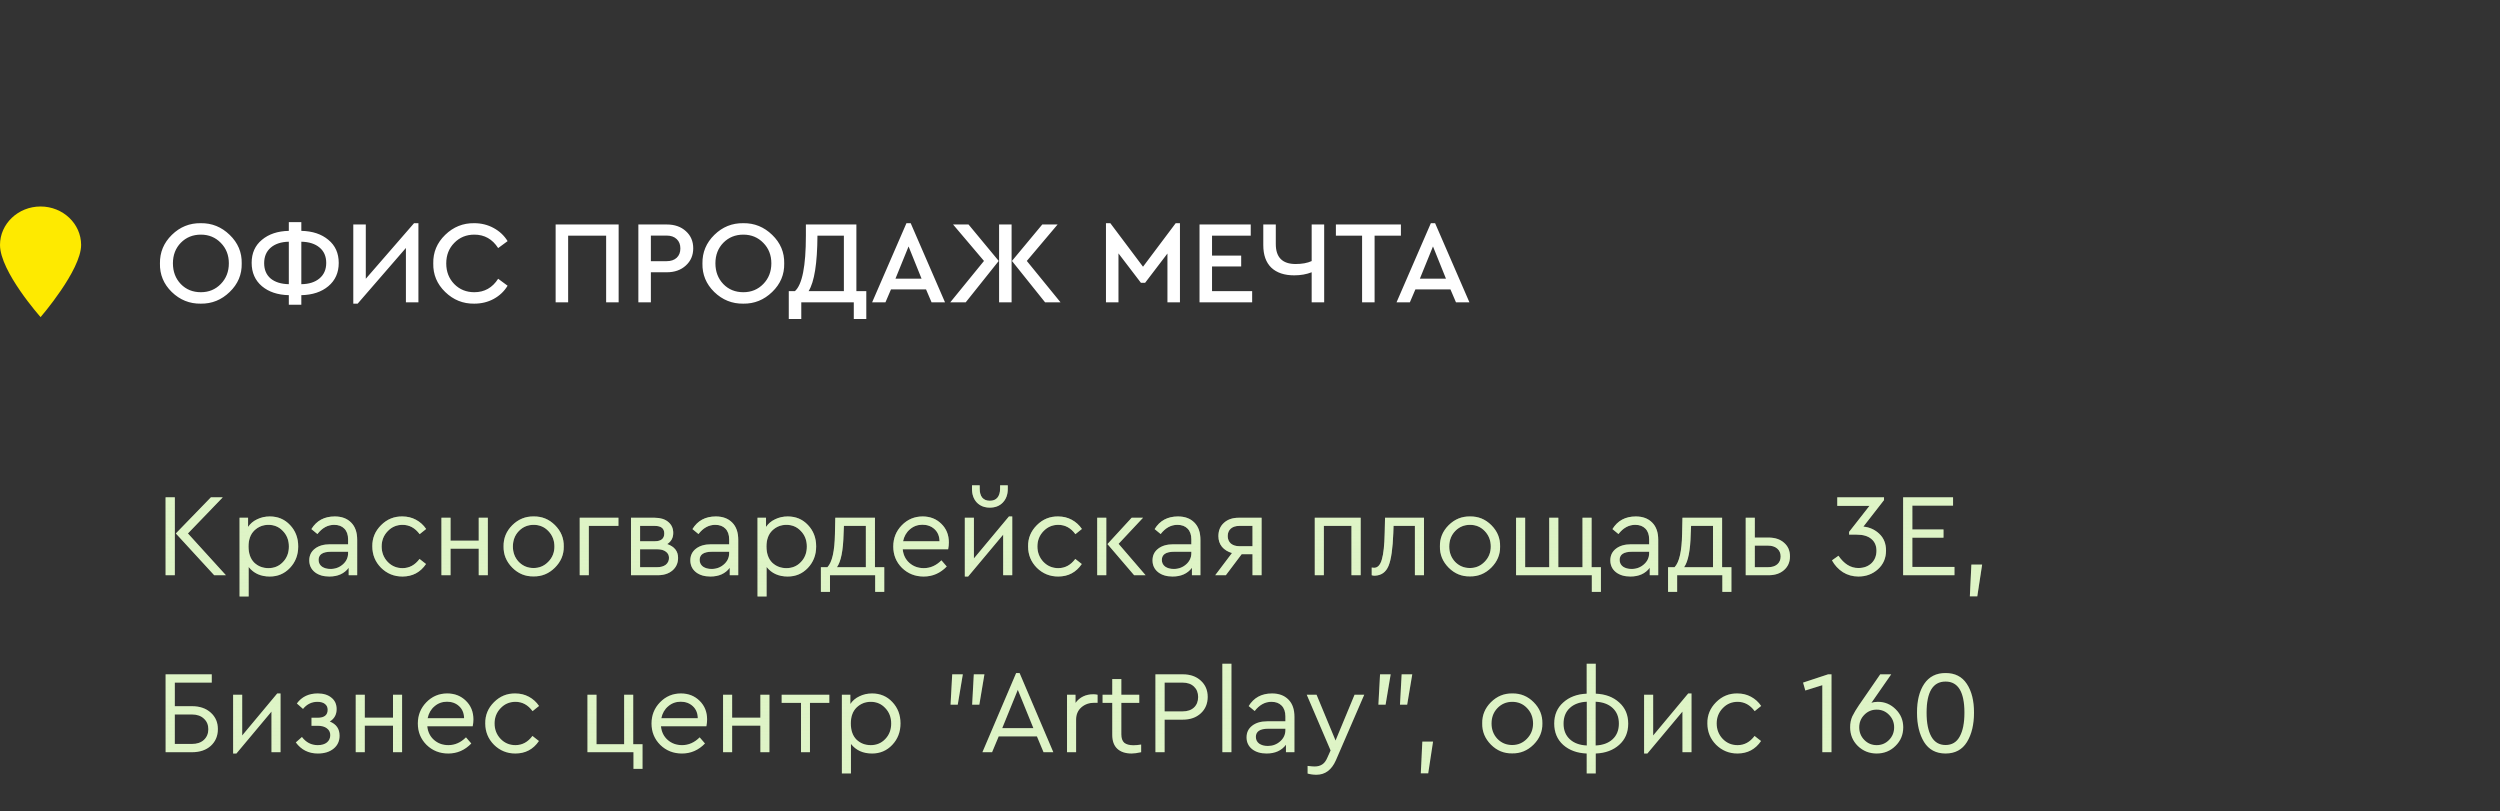
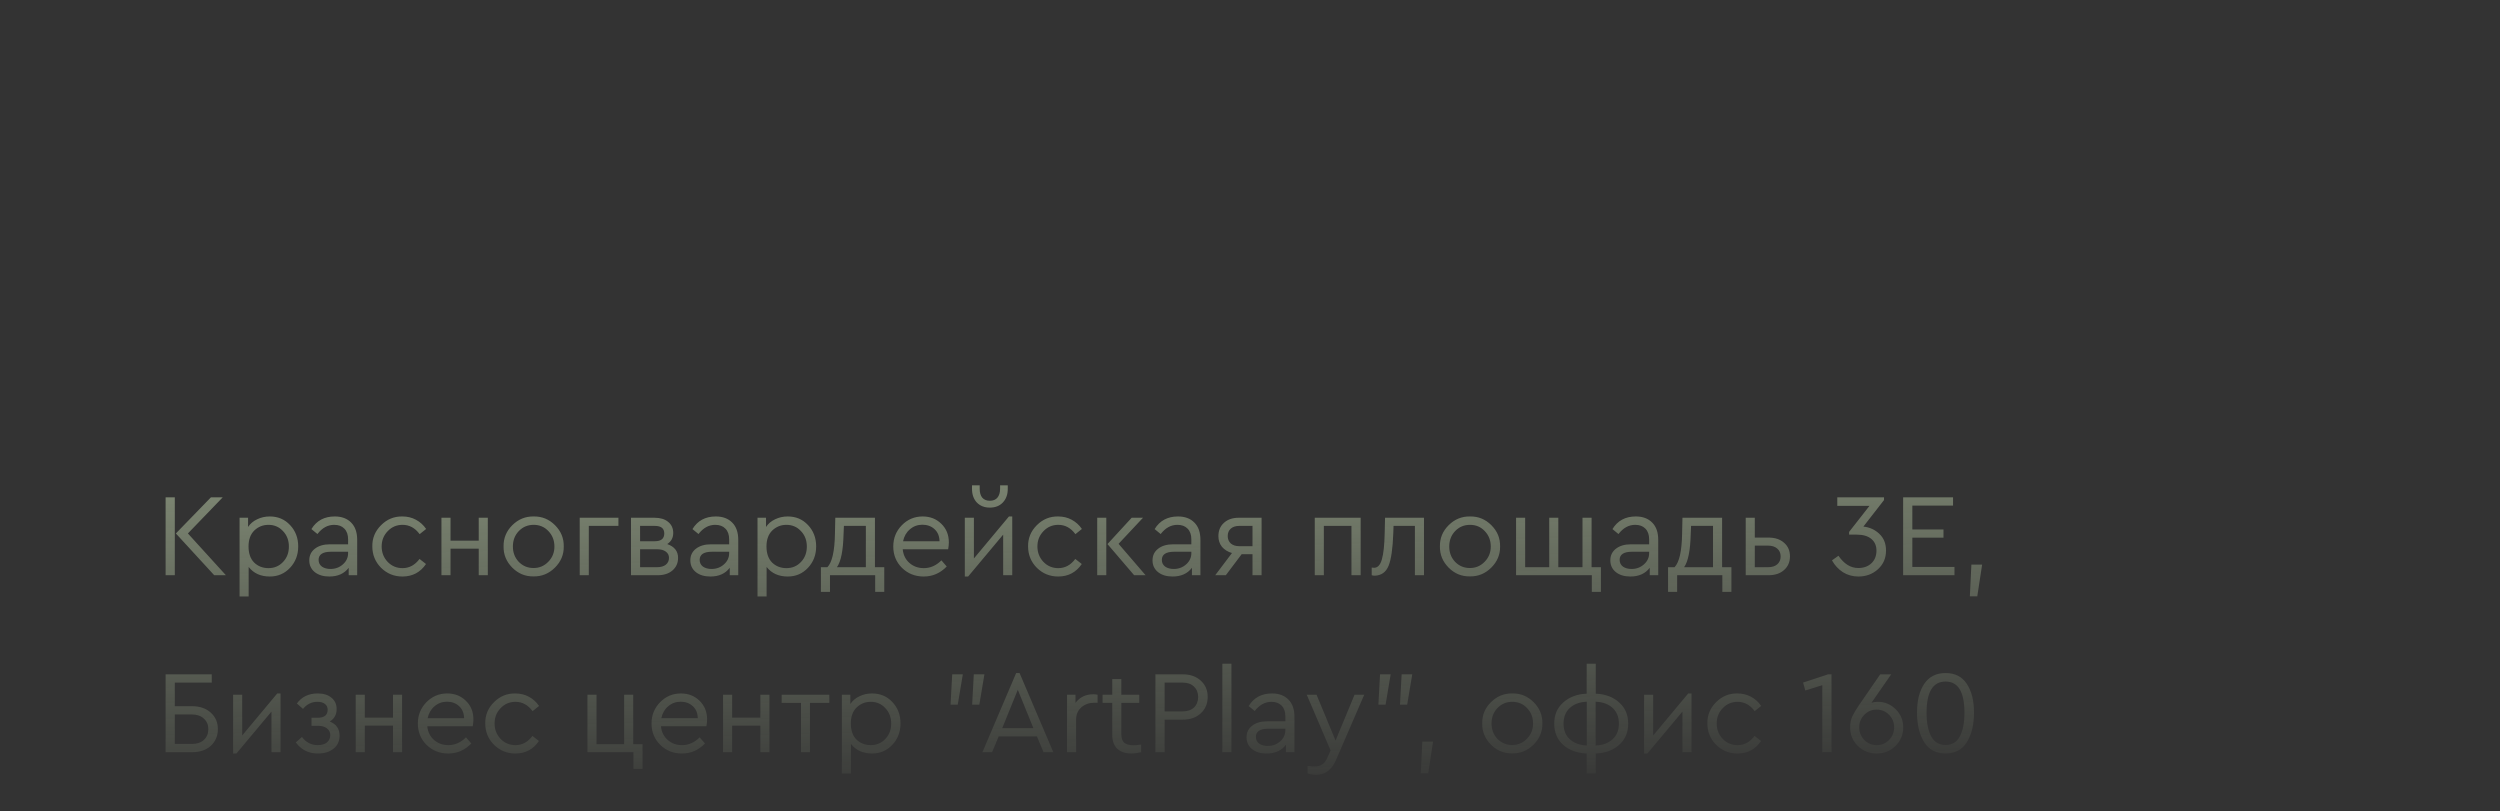
<svg xmlns="http://www.w3.org/2000/svg" width="339" height="110" viewBox="0 0 339 110" fill="none">
  <rect x="0" y="0" width="339" height="110" fill="#333333" stroke="none" />
-   <path d="M21.688 35.72C21.667 34.216 22.205 32.925 23.304 31.848C24.403 30.771 25.709 30.243 27.224 30.264C28.728 30.243 30.035 30.771 31.144 31.848C32.264 32.925 32.808 34.216 32.776 35.72C32.808 37.224 32.264 38.515 31.144 39.592C30.035 40.669 28.728 41.197 27.224 41.176C25.709 41.197 24.397 40.669 23.288 39.592C22.189 38.515 21.656 37.224 21.688 35.72ZM31.032 35.704C31.032 34.595 30.669 33.672 29.944 32.936C29.219 32.189 28.317 31.816 27.24 31.816C26.152 31.816 25.245 32.184 24.52 32.92C23.805 33.656 23.448 34.584 23.448 35.704C23.448 36.835 23.805 37.773 24.52 38.52C25.235 39.256 26.141 39.624 27.24 39.624C28.317 39.624 29.219 39.251 29.944 38.504C30.669 37.757 31.032 36.824 31.032 35.704ZM40.86 40.024V41.32H39.164V40.024C37.66 39.992 36.444 39.587 35.516 38.808C34.588 38.019 34.124 36.963 34.124 35.64C34.124 34.328 34.588 33.288 35.516 32.52C36.444 31.741 37.66 31.336 39.164 31.304V30.12H40.86V31.304C42.375 31.336 43.596 31.741 44.524 32.52C45.463 33.288 45.932 34.333 45.932 35.656C45.932 36.968 45.463 38.019 44.524 38.808C43.596 39.587 42.375 39.992 40.86 40.024ZM44.236 35.656C44.236 34.76 43.932 34.061 43.324 33.56C42.727 33.059 41.906 32.797 40.86 32.776V38.536C41.895 38.525 42.716 38.264 43.324 37.752C43.932 37.24 44.236 36.541 44.236 35.656ZM39.164 38.536V32.776C38.13 32.797 37.314 33.064 36.716 33.576C36.119 34.088 35.82 34.792 35.82 35.688C35.82 36.573 36.114 37.267 36.7 37.768C37.298 38.259 38.119 38.515 39.164 38.536ZM56.146 30.264H56.738V41H55.042V33.624L48.498 41.176H47.906V30.44H49.602V37.8L56.146 30.264ZM58.751 35.72C58.718 34.216 59.257 32.925 60.367 31.848C61.476 30.771 62.788 30.243 64.302 30.264C65.263 30.264 66.142 30.483 66.942 30.92C67.743 31.357 68.372 31.949 68.831 32.696L67.55 33.64C66.772 32.424 65.695 31.816 64.319 31.816C63.23 31.816 62.324 32.189 61.599 32.936C60.873 33.672 60.511 34.6 60.511 35.72C60.511 36.84 60.873 37.773 61.599 38.52C62.324 39.256 63.23 39.624 64.319 39.624C65.695 39.624 66.772 39.016 67.55 37.8L68.831 38.744C68.372 39.501 67.743 40.099 66.942 40.536C66.153 40.963 65.273 41.176 64.302 41.176C62.788 41.197 61.476 40.669 60.367 39.592C59.257 38.515 58.718 37.224 58.751 35.72ZM75.344 41V30.44H83.888V41H82.192V31.96H77.04V41H75.344ZM86.562 41V30.44H90.418C91.485 30.44 92.349 30.744 93.01 31.352C93.672 31.949 94.002 32.723 94.002 33.672C94.002 34.621 93.666 35.4 92.994 36.008C92.333 36.616 91.474 36.92 90.418 36.92H88.258V41H86.562ZM88.258 35.416H90.386C90.973 35.416 91.432 35.261 91.762 34.952C92.093 34.643 92.258 34.221 92.258 33.688C92.258 33.155 92.093 32.733 91.762 32.424C91.432 32.104 90.973 31.944 90.386 31.944H88.258V35.416ZM95.251 35.72C95.229 34.216 95.768 32.925 96.867 31.848C97.965 30.771 99.272 30.243 100.787 30.264C102.291 30.243 103.597 30.771 104.707 31.848C105.827 32.925 106.371 34.216 106.339 35.72C106.371 37.224 105.827 38.515 104.707 39.592C103.597 40.669 102.291 41.197 100.787 41.176C99.272 41.197 97.96 40.669 96.85 39.592C95.752 38.515 95.219 37.224 95.251 35.72ZM104.595 35.704C104.595 34.595 104.232 33.672 103.507 32.936C102.781 32.189 101.88 31.816 100.803 31.816C99.715 31.816 98.808 32.184 98.082 32.92C97.368 33.656 97.01 34.584 97.01 35.704C97.01 36.835 97.368 37.773 98.082 38.52C98.797 39.256 99.704 39.624 100.803 39.624C101.88 39.624 102.781 39.251 103.507 38.504C104.232 37.757 104.595 36.824 104.595 35.704ZM116.126 39.48H117.47V43.256H115.774V41H108.654V43.256H106.958V39.48H107.79C108.782 38.595 109.278 36.083 109.278 31.944V30.44H116.126V39.48ZM109.646 39.48H114.43V31.96H110.846C110.825 35.725 110.425 38.232 109.646 39.48ZM126.322 41L125.57 39.24H120.818L120.066 41H118.258L122.914 30.264H123.49L128.146 41H126.322ZM124.962 37.784L123.202 33.416L121.426 37.784H124.962ZM129.236 30.44H131.332L135.428 35.384L130.948 41H128.852L133.428 35.384L129.236 30.44ZM135.476 41V30.44H137.172V41H135.476ZM139.236 35.384L143.812 41H141.716L137.22 35.384L141.332 30.44H143.412L139.236 35.384ZM159.425 30.264H160.001V41H158.305V34.376L155.281 38.344H154.705L151.665 34.36V41H149.969V30.264H150.561L154.993 36.168L159.425 30.264ZM162.656 41V30.44H169.6V31.96H164.352V34.664H168.304V36.136H164.352V39.48H169.792V41H162.656ZM177.862 30.44H179.558V41H177.862V36.92C177.158 37.197 176.368 37.336 175.494 37.336C174.16 37.336 173.126 36.989 172.39 36.296C171.664 35.592 171.302 34.573 171.302 33.24V30.44H172.998V33.096C172.998 34.899 173.894 35.8 175.686 35.8C176.56 35.8 177.286 35.667 177.862 35.4V30.44ZM184.699 41V31.96H181.147V30.44H189.963V31.96H186.395V41H184.699ZM197.432 41L196.68 39.24H191.928L191.176 41H189.368L194.024 30.264H194.6L199.256 41H197.432ZM196.072 37.784L194.312 33.416L192.536 37.784H196.072Z" fill="white" />
-   <path d="M5.5 28C2.467 28 0 30.339 0 33.214C0 36.827 5.505 43 5.505 43C5.505 43 11 36.65 11 33.214C11 30.339 8.533 28 5.5 28Z" fill="#FEEA00" />
-   <path d="M22.456 78V67.44H23.704V78H22.456ZM25.48 72.336L30.632 78H29.048L23.848 72.336L28.6 67.44H30.2L25.48 72.336ZM39.333 71.2C40.069 71.979 40.437 72.944 40.437 74.096C40.437 75.248 40.064 76.219 39.317 77.008C38.581 77.787 37.669 78.176 36.581 78.176C35.354 78.176 34.4 77.744 33.717 76.88V80.88H32.485V70.208H33.637V71.456C33.936 71.008 34.346 70.661 34.869 70.416C35.392 70.16 35.962 70.032 36.581 70.032C37.69 70.032 38.608 70.421 39.333 71.2ZM38.373 76.208C38.906 75.653 39.173 74.955 39.173 74.112C39.173 73.269 38.906 72.571 38.373 72.016C37.85 71.451 37.194 71.168 36.405 71.168C35.658 71.168 35.018 71.424 34.485 71.936C33.962 72.448 33.701 73.168 33.701 74.096C33.701 75.045 33.957 75.776 34.469 76.288C34.992 76.789 35.637 77.04 36.405 77.04C37.194 77.04 37.85 76.763 38.373 76.208ZM48.434 73.2V78H47.282V76.992C46.685 77.781 45.81 78.176 44.658 78.176C43.848 78.176 43.192 77.979 42.69 77.584C42.189 77.179 41.938 76.645 41.938 75.984C41.938 75.323 42.194 74.795 42.706 74.4C43.218 74.005 43.896 73.808 44.738 73.808H47.202V73.136C47.202 72.507 47.032 72.021 46.69 71.68C46.36 71.339 45.901 71.168 45.314 71.168C44.44 71.168 43.682 71.584 43.042 72.416L42.226 71.744C42.92 70.603 43.976 70.032 45.394 70.032C46.333 70.032 47.074 70.309 47.618 70.864C48.162 71.408 48.434 72.187 48.434 73.2ZM47.202 75.008V74.816H44.882C43.762 74.816 43.202 75.184 43.202 75.92C43.202 76.304 43.352 76.608 43.65 76.832C43.96 77.045 44.349 77.152 44.818 77.152C45.469 77.152 46.029 76.944 46.498 76.528C46.968 76.112 47.202 75.605 47.202 75.008ZM50.487 74.096C50.466 72.987 50.861 72.027 51.672 71.216C52.482 70.405 53.447 70.011 54.568 70.032C55.239 70.032 55.853 70.181 56.407 70.48C56.962 70.779 57.421 71.195 57.783 71.728L56.904 72.432C56.285 71.589 55.511 71.168 54.584 71.168C53.783 71.168 53.111 71.456 52.568 72.032C52.023 72.597 51.752 73.285 51.752 74.096C51.752 74.917 52.023 75.616 52.568 76.192C53.111 76.757 53.783 77.04 54.584 77.04C55.501 77.04 56.269 76.624 56.888 75.792L57.767 76.48C56.999 77.611 55.933 78.176 54.568 78.176C53.437 78.176 52.471 77.781 51.672 76.992C50.882 76.192 50.487 75.227 50.487 74.096ZM59.86 78V70.208H61.092V73.312H64.916V70.208H66.148V78H64.916V74.4H61.092V78H59.86ZM68.284 74.096C68.263 72.987 68.658 72.027 69.468 71.216C70.29 70.405 71.255 70.011 72.364 70.032C73.484 70.011 74.45 70.405 75.26 71.216C76.071 72.027 76.466 72.987 76.444 74.096C76.466 75.195 76.066 76.155 75.244 76.976C74.423 77.787 73.458 78.181 72.348 78.16C71.239 78.181 70.279 77.787 69.468 76.976C68.658 76.155 68.263 75.195 68.284 74.096ZM75.18 74.112C75.18 73.28 74.908 72.581 74.364 72.016C73.831 71.451 73.164 71.168 72.364 71.168C71.564 71.168 70.892 71.451 70.348 72.016C69.815 72.571 69.548 73.269 69.548 74.112C69.548 74.933 69.815 75.627 70.348 76.192C70.892 76.747 71.559 77.024 72.348 77.024C73.138 77.024 73.804 76.741 74.348 76.176C74.903 75.611 75.18 74.923 75.18 74.112ZM78.61 78V70.208H83.858V71.312H79.842V78H78.61ZM91.947 75.648C91.947 76.352 91.691 76.923 91.179 77.36C90.678 77.787 90.011 78 89.179 78H85.563V70.208H88.779C89.547 70.208 90.155 70.395 90.603 70.768C91.062 71.141 91.291 71.643 91.291 72.272C91.291 72.923 91.019 73.424 90.475 73.776C91.457 74.117 91.947 74.741 91.947 75.648ZM86.795 71.312V73.392H88.795C89.648 73.392 90.075 73.04 90.075 72.336C90.075 71.653 89.648 71.312 88.795 71.312H86.795ZM90.715 75.648C90.715 75.285 90.571 75.003 90.283 74.8C90.006 74.587 89.611 74.48 89.099 74.48H86.795V76.912H89.099C89.6 76.912 89.995 76.8 90.283 76.576C90.571 76.341 90.715 76.032 90.715 75.648ZM100.106 73.2V78H98.954V76.992C98.357 77.781 97.482 78.176 96.33 78.176C95.52 78.176 94.864 77.979 94.362 77.584C93.861 77.179 93.61 76.645 93.61 75.984C93.61 75.323 93.866 74.795 94.378 74.4C94.89 74.005 95.568 73.808 96.41 73.808H98.874V73.136C98.874 72.507 98.704 72.021 98.362 71.68C98.032 71.339 97.573 71.168 96.986 71.168C96.112 71.168 95.354 71.584 94.714 72.416L93.898 71.744C94.592 70.603 95.648 70.032 97.066 70.032C98.005 70.032 98.746 70.309 99.29 70.864C99.834 71.408 100.106 72.187 100.106 73.2ZM98.874 75.008V74.816H96.554C95.434 74.816 94.874 75.184 94.874 75.92C94.874 76.304 95.024 76.608 95.322 76.832C95.632 77.045 96.021 77.152 96.49 77.152C97.141 77.152 97.701 76.944 98.17 76.528C98.64 76.112 98.874 75.605 98.874 75.008ZM109.567 71.2C110.303 71.979 110.671 72.944 110.671 74.096C110.671 75.248 110.298 76.219 109.551 77.008C108.815 77.787 107.903 78.176 106.815 78.176C105.589 78.176 104.634 77.744 103.951 76.88V80.88H102.719V70.208H103.871V71.456C104.17 71.008 104.581 70.661 105.103 70.416C105.626 70.16 106.197 70.032 106.815 70.032C107.925 70.032 108.842 70.421 109.567 71.2ZM108.607 76.208C109.141 75.653 109.407 74.955 109.407 74.112C109.407 73.269 109.141 72.571 108.607 72.016C108.085 71.451 107.429 71.168 106.639 71.168C105.893 71.168 105.253 71.424 104.719 71.936C104.197 72.448 103.935 73.168 103.935 74.096C103.935 75.045 104.191 75.776 104.703 76.288C105.226 76.789 105.871 77.04 106.639 77.04C107.429 77.04 108.085 76.763 108.607 76.208ZM118.642 76.912H119.906V80.256H118.674V78H112.546V80.256H111.314V76.912H112.194C112.834 76.251 113.176 74.747 113.218 72.4L113.266 70.208H118.642V76.912ZM113.49 76.912H117.41V71.312H114.434L114.386 72.416C114.333 74.645 114.034 76.144 113.49 76.912ZM128.568 74.48H122.408C122.483 75.248 122.787 75.867 123.32 76.336C123.853 76.805 124.504 77.04 125.272 77.04C126.157 77.04 126.952 76.688 127.656 75.984L128.376 76.816C127.501 77.723 126.461 78.176 125.256 78.176C124.093 78.176 123.112 77.787 122.312 77.008C121.523 76.219 121.128 75.253 121.128 74.112C121.128 72.981 121.512 72.021 122.28 71.232C123.059 70.432 124.003 70.032 125.112 70.032C126.125 70.032 126.968 70.363 127.64 71.024C128.323 71.685 128.664 72.528 128.664 73.552C128.664 73.851 128.632 74.16 128.568 74.48ZM122.456 73.392H127.4C127.389 72.709 127.165 72.165 126.728 71.76C126.291 71.355 125.741 71.152 125.08 71.152C124.429 71.152 123.864 71.36 123.384 71.776C122.904 72.181 122.595 72.72 122.456 73.392ZM136.813 70.032H137.261V78H136.029V72.496L131.277 78.176H130.829V70.208H132.061V75.728L136.813 70.032ZM131.805 66.304V65.808H132.845V66.272C132.845 66.795 132.962 67.2 133.197 67.488C133.442 67.765 133.783 67.904 134.221 67.904C134.669 67.904 135.01 67.765 135.245 67.488C135.49 67.2 135.613 66.795 135.613 66.272V65.808H136.653V66.304C136.653 67.061 136.429 67.675 135.981 68.144C135.543 68.603 134.957 68.832 134.221 68.832C133.495 68.832 132.909 68.603 132.461 68.144C132.023 67.675 131.805 67.061 131.805 66.304ZM139.409 74.096C139.388 72.987 139.783 72.027 140.593 71.216C141.404 70.405 142.369 70.011 143.489 70.032C144.161 70.032 144.775 70.181 145.329 70.48C145.884 70.779 146.343 71.195 146.705 71.728L145.825 72.432C145.207 71.589 144.433 71.168 143.505 71.168C142.705 71.168 142.033 71.456 141.489 72.032C140.945 72.597 140.673 73.285 140.673 74.096C140.673 74.917 140.945 75.616 141.489 76.192C142.033 76.757 142.705 77.04 143.505 77.04C144.423 77.04 145.191 76.624 145.809 75.792L146.689 76.48C145.921 77.611 144.855 78.176 143.489 78.176C142.359 78.176 141.393 77.781 140.593 76.992C139.804 76.192 139.409 75.227 139.409 74.096ZM148.782 78V70.208H150.014V78H148.782ZM151.678 73.744L155.342 78H153.79L150.174 73.776L153.454 70.208H154.99L151.678 73.744ZM162.778 73.2V78H161.626V76.992C161.029 77.781 160.154 78.176 159.002 78.176C158.191 78.176 157.535 77.979 157.034 77.584C156.533 77.179 156.282 76.645 156.282 75.984C156.282 75.323 156.538 74.795 157.05 74.4C157.562 74.005 158.239 73.808 159.082 73.808H161.546V73.136C161.546 72.507 161.375 72.021 161.034 71.68C160.703 71.339 160.245 71.168 159.658 71.168C158.783 71.168 158.026 71.584 157.386 72.416L156.57 71.744C157.263 70.603 158.319 70.032 159.738 70.032C160.677 70.032 161.418 70.309 161.962 70.864C162.506 71.408 162.778 72.187 162.778 73.2ZM161.546 75.008V74.816H159.226C158.106 74.816 157.546 75.184 157.546 75.92C157.546 76.304 157.695 76.608 157.994 76.832C158.303 77.045 158.693 77.152 159.162 77.152C159.813 77.152 160.373 76.944 160.842 76.528C161.311 76.112 161.546 75.605 161.546 75.008ZM167.967 70.208H171.071V78H169.839V75.152H168.367L166.223 78H164.783L167.055 74.992C166.479 74.821 166.026 74.539 165.695 74.144C165.375 73.739 165.215 73.259 165.215 72.704C165.215 71.947 165.466 71.344 165.967 70.896C166.469 70.437 167.135 70.208 167.967 70.208ZM169.839 74.064V71.312H168.047C167.557 71.312 167.173 71.435 166.895 71.68C166.618 71.925 166.479 72.261 166.479 72.688C166.479 73.104 166.618 73.44 166.895 73.696C167.183 73.941 167.573 74.064 168.063 74.064H169.839ZM178.282 78V70.208H184.506V78H183.258V71.312H179.514V78H178.282ZM187.812 70.208H193.092V78H191.86V71.312H188.964L188.932 72.272C188.857 74.373 188.644 75.856 188.292 76.72C187.94 77.584 187.316 78.032 186.42 78.064C186.26 78.064 186.121 78.043 186.004 78V76.96C186.174 76.981 186.281 76.992 186.324 76.992C186.814 76.992 187.166 76.613 187.38 75.856C187.604 75.099 187.732 73.893 187.764 72.24L187.812 70.208ZM195.253 74.096C195.232 72.987 195.626 72.027 196.437 71.216C197.258 70.405 198.224 70.011 199.333 70.032C200.453 70.011 201.418 70.405 202.229 71.216C203.04 72.027 203.434 72.987 203.413 74.096C203.434 75.195 203.034 76.155 202.213 76.976C201.392 77.787 200.426 78.181 199.317 78.16C198.208 78.181 197.248 77.787 196.437 76.976C195.626 76.155 195.232 75.195 195.253 74.096ZM202.149 74.112C202.149 73.28 201.877 72.581 201.333 72.016C200.8 71.451 200.133 71.168 199.333 71.168C198.533 71.168 197.861 71.451 197.317 72.016C196.784 72.571 196.517 73.269 196.517 74.112C196.517 74.933 196.784 75.627 197.317 76.192C197.861 76.747 198.528 77.024 199.317 77.024C200.106 77.024 200.773 76.741 201.317 76.176C201.872 75.611 202.149 74.923 202.149 74.112ZM215.851 80.256V78H205.579V70.208H206.811V76.912H210.075V70.208H211.307V76.912H214.587V70.208H215.819V76.912H217.083V80.256H215.851ZM224.856 73.2V78H223.704V76.992C223.107 77.781 222.232 78.176 221.08 78.176C220.27 78.176 219.614 77.979 219.112 77.584C218.611 77.179 218.36 76.645 218.36 75.984C218.36 75.323 218.616 74.795 219.128 74.4C219.64 74.005 220.318 73.808 221.16 73.808H223.624V73.136C223.624 72.507 223.454 72.021 223.112 71.68C222.782 71.339 222.323 71.168 221.736 71.168C220.862 71.168 220.104 71.584 219.464 72.416L218.648 71.744C219.342 70.603 220.398 70.032 221.816 70.032C222.755 70.032 223.496 70.309 224.04 70.864C224.584 71.408 224.856 72.187 224.856 73.2ZM223.624 75.008V74.816H221.304C220.184 74.816 219.624 75.184 219.624 75.92C219.624 76.304 219.774 76.608 220.072 76.832C220.382 77.045 220.771 77.152 221.24 77.152C221.891 77.152 222.451 76.944 222.92 76.528C223.39 76.112 223.624 75.605 223.624 75.008ZM233.517 76.912H234.781V80.256H233.549V78H227.421V80.256H226.189V76.912H227.069C227.709 76.251 228.051 74.747 228.093 72.4L228.141 70.208H233.517V76.912ZM228.365 76.912H232.285V71.312H229.309L229.261 72.416C229.208 74.645 228.909 76.144 228.365 76.912ZM236.719 78V70.208H237.951V72.896H239.807C240.693 72.896 241.397 73.131 241.919 73.6C242.453 74.059 242.719 74.672 242.719 75.44C242.719 76.208 242.453 76.827 241.919 77.296C241.397 77.765 240.693 78 239.807 78H236.719ZM237.951 76.912H239.743C240.277 76.912 240.693 76.784 240.991 76.528C241.301 76.261 241.455 75.904 241.455 75.456C241.455 75.008 241.301 74.651 240.991 74.384C240.682 74.117 240.261 73.984 239.727 73.984H237.951V76.912ZM255.744 74.656C255.744 75.691 255.376 76.539 254.64 77.2C253.915 77.851 253.035 78.176 252 78.176C251.221 78.176 250.517 77.979 249.888 77.584C249.269 77.179 248.779 76.645 248.416 75.984L249.296 75.36C250.053 76.469 250.949 77.024 251.984 77.024C252.709 77.024 253.301 76.811 253.76 76.384C254.219 75.947 254.448 75.376 254.448 74.672C254.448 73.989 254.213 73.456 253.744 73.072C253.285 72.688 252.629 72.496 251.776 72.496H250.736V72.128L253.504 68.592H249.136V67.44H255.472V67.808L252.672 71.408C253.525 71.493 254.251 71.824 254.848 72.4C255.445 72.965 255.744 73.717 255.744 74.656ZM258.065 78V67.44H264.833V68.56H259.313V71.792H263.537V72.912H259.313V76.88H265.025V78H258.065ZM267.112 80.864L267.32 76.56H268.776L268.12 80.864H267.112ZM22.456 102V91.44H28.712V92.56H23.704V95.76H26.024C27.091 95.76 27.944 96.053 28.584 96.64C29.224 97.216 29.544 97.957 29.544 98.864C29.544 99.792 29.224 100.549 28.584 101.136C27.944 101.712 27.091 102 26.024 102H22.456ZM23.704 100.88H26.008C26.701 100.88 27.245 100.699 27.64 100.336C28.045 99.963 28.248 99.477 28.248 98.88C28.248 98.283 28.045 97.803 27.64 97.44C27.245 97.067 26.701 96.88 26.008 96.88H23.704V100.88ZM37.594 94.032H38.042V102H36.81V96.496L32.058 102.176H31.61V94.208H32.842V99.728L37.594 94.032ZM46.047 99.76C46.047 100.496 45.775 101.083 45.231 101.52C44.697 101.957 43.988 102.176 43.103 102.176C41.844 102.176 40.847 101.675 40.111 100.672L40.943 99.936C41.497 100.672 42.212 101.04 43.087 101.04C43.62 101.04 44.036 100.917 44.335 100.672C44.633 100.427 44.783 100.096 44.783 99.68C44.783 99.296 44.633 98.992 44.335 98.768C44.036 98.533 43.62 98.416 43.087 98.416H42.239V97.328H43.071C43.977 97.328 44.431 96.965 44.431 96.24C44.431 95.909 44.308 95.648 44.063 95.456C43.828 95.264 43.487 95.168 43.039 95.168C42.26 95.168 41.609 95.488 41.087 96.128L40.255 95.392C40.916 94.485 41.86 94.032 43.087 94.032C43.865 94.032 44.484 94.224 44.943 94.608C45.412 94.981 45.647 95.499 45.647 96.16C45.647 96.896 45.337 97.456 44.719 97.84C45.604 98.192 46.047 98.832 46.047 99.76ZM48.235 102V94.208H49.467V97.312H53.291V94.208H54.523V102H53.291V98.4H49.467V102H48.235ZM64.099 98.48H57.939C58.014 99.248 58.318 99.867 58.851 100.336C59.385 100.805 60.035 101.04 60.803 101.04C61.689 101.04 62.483 100.688 63.187 99.984L63.907 100.816C63.033 101.723 61.993 102.176 60.787 102.176C59.625 102.176 58.643 101.787 57.843 101.008C57.054 100.219 56.659 99.253 56.659 98.112C56.659 96.981 57.043 96.021 57.811 95.232C58.59 94.432 59.534 94.032 60.643 94.032C61.657 94.032 62.499 94.363 63.171 95.024C63.854 95.685 64.195 96.528 64.195 97.552C64.195 97.851 64.163 98.16 64.099 98.48ZM57.987 97.392H62.931C62.921 96.709 62.697 96.165 62.259 95.76C61.822 95.355 61.273 95.152 60.611 95.152C59.961 95.152 59.395 95.36 58.915 95.776C58.435 96.181 58.126 96.72 57.987 97.392ZM65.8 98.096C65.779 96.987 66.173 96.027 66.984 95.216C67.795 94.405 68.76 94.011 69.88 94.032C70.552 94.032 71.165 94.181 71.72 94.48C72.275 94.779 72.733 95.195 73.096 95.728L72.216 96.432C71.597 95.589 70.824 95.168 69.896 95.168C69.096 95.168 68.424 95.456 67.88 96.032C67.336 96.597 67.064 97.285 67.064 98.096C67.064 98.917 67.336 99.616 67.88 100.192C68.424 100.757 69.096 101.04 69.896 101.04C70.813 101.04 71.581 100.624 72.2 99.792L73.08 100.48C72.312 101.611 71.245 102.176 69.88 102.176C68.749 102.176 67.784 101.781 66.984 100.992C66.195 100.192 65.8 99.227 65.8 98.096ZM85.897 104.256V102H79.657V94.208H80.889V100.912H84.633V94.208H85.865V100.912H87.129V104.256H85.897ZM95.787 98.48H89.627C89.701 99.248 90.005 99.867 90.539 100.336C91.072 100.805 91.723 101.04 92.491 101.04C93.376 101.04 94.171 100.688 94.875 99.984L95.595 100.816C94.72 101.723 93.68 102.176 92.475 102.176C91.312 102.176 90.331 101.787 89.531 101.008C88.742 100.219 88.347 99.253 88.347 98.112C88.347 96.981 88.731 96.021 89.499 95.232C90.278 94.432 91.222 94.032 92.331 94.032C93.344 94.032 94.187 94.363 94.859 95.024C95.541 95.685 95.883 96.528 95.883 97.552C95.883 97.851 95.851 98.16 95.787 98.48ZM89.675 97.392H94.619C94.608 96.709 94.384 96.165 93.947 95.76C93.51 95.355 92.96 95.152 92.299 95.152C91.648 95.152 91.083 95.36 90.603 95.776C90.123 96.181 89.814 96.72 89.675 97.392ZM98.047 102V94.208H99.279V97.312H103.104V94.208H104.336V102H103.104V98.4H99.279V102H98.047ZM108.616 102V95.312H105.992V94.208H112.456V95.312H109.832V102H108.616ZM121.005 95.2C121.741 95.979 122.109 96.944 122.109 98.096C122.109 99.248 121.736 100.219 120.989 101.008C120.253 101.787 119.341 102.176 118.253 102.176C117.026 102.176 116.072 101.744 115.389 100.88V104.88H114.157V94.208H115.309V95.456C115.608 95.008 116.018 94.661 116.541 94.416C117.064 94.16 117.634 94.032 118.253 94.032C119.362 94.032 120.28 94.421 121.005 95.2ZM120.045 100.208C120.578 99.653 120.845 98.955 120.845 98.112C120.845 97.269 120.578 96.571 120.045 96.016C119.522 95.451 118.866 95.168 118.077 95.168C117.33 95.168 116.69 95.424 116.157 95.936C115.634 96.448 115.373 97.168 115.373 98.096C115.373 99.045 115.629 99.776 116.141 100.288C116.664 100.789 117.309 101.04 118.077 101.04C118.866 101.04 119.522 100.763 120.045 100.208ZM128.895 95.552L129.119 91.44H130.559L129.871 95.552H128.895ZM131.823 95.552L132.047 91.44H133.487L132.799 95.552H131.823ZM141.503 102L140.607 99.856H135.423L134.527 102H133.215L137.791 91.264H138.255L142.831 102H141.503ZM140.127 98.736L138.015 93.536L135.903 98.736H140.127ZM148.832 94.208V95.296H148.368C147.685 95.296 147.104 95.504 146.624 95.92C146.155 96.336 145.92 96.891 145.92 97.584V102H144.688V94.208H145.84V95.312C146.416 94.533 147.221 94.144 148.256 94.144C148.459 94.144 148.651 94.165 148.832 94.208ZM154.741 100.96V102C154.218 102.117 153.786 102.176 153.445 102.176C152.613 102.176 151.968 101.963 151.509 101.536C151.05 101.109 150.821 100.48 150.821 99.648V95.312H149.509V94.208H150.821V92.08H152.053V94.208H154.485V95.312H152.053V99.568C152.053 100.101 152.186 100.485 152.453 100.72C152.73 100.944 153.146 101.056 153.701 101.056C154 101.056 154.346 101.024 154.741 100.96ZM156.675 102V91.44H160.387C161.4 91.44 162.216 91.728 162.835 92.304C163.453 92.869 163.763 93.6 163.763 94.496C163.763 95.403 163.453 96.144 162.835 96.72C162.216 97.296 161.4 97.584 160.387 97.584H157.923V102H156.675ZM157.923 96.464H160.355C161.016 96.464 161.533 96.288 161.907 95.936C162.28 95.584 162.467 95.109 162.467 94.512C162.467 93.925 162.28 93.456 161.907 93.104C161.533 92.741 161.016 92.56 160.355 92.56H157.923V96.464ZM165.751 102V90H166.983V102H165.751ZM175.528 97.2V102H174.376V100.992C173.779 101.781 172.904 102.176 171.752 102.176C170.941 102.176 170.285 101.979 169.784 101.584C169.283 101.179 169.032 100.645 169.032 99.984C169.032 99.323 169.288 98.795 169.8 98.4C170.312 98.005 170.989 97.808 171.832 97.808H174.296V97.136C174.296 96.507 174.125 96.021 173.784 95.68C173.453 95.339 172.995 95.168 172.408 95.168C171.533 95.168 170.776 95.584 170.136 96.416L169.32 95.744C170.013 94.603 171.069 94.032 172.488 94.032C173.427 94.032 174.168 94.309 174.712 94.864C175.256 95.408 175.528 96.187 175.528 97.2ZM174.296 99.008V98.816H171.976C170.856 98.816 170.296 99.184 170.296 99.92C170.296 100.304 170.445 100.608 170.744 100.832C171.053 101.045 171.443 101.152 171.912 101.152C172.563 101.152 173.123 100.944 173.592 100.528C174.061 100.112 174.296 99.605 174.296 99.008ZM183.677 94.208H184.989L181.149 103.088C180.573 104.4 179.693 105.056 178.509 105.056C178.093 105.056 177.693 105.003 177.309 104.896V103.856C177.757 103.909 178.072 103.936 178.253 103.936C178.68 103.936 179.032 103.84 179.309 103.648C179.587 103.467 179.821 103.147 180.013 102.688L180.429 101.76L177.197 94.208H178.525L181.101 100.416L183.677 94.208ZM186.91 95.552L187.134 91.44H188.574L187.886 95.552H186.91ZM189.838 95.552L190.062 91.44H191.502L190.814 95.552H189.838ZM192.659 104.864L192.867 100.56H194.323L193.667 104.864H192.659ZM200.988 98.096C200.966 96.987 201.361 96.027 202.172 95.216C202.993 94.405 203.958 94.011 205.068 94.032C206.188 94.011 207.153 94.405 207.964 95.216C208.774 96.027 209.169 96.987 209.148 98.096C209.169 99.195 208.769 100.155 207.948 100.976C207.126 101.787 206.161 102.181 205.052 102.16C203.942 102.181 202.982 101.787 202.172 100.976C201.361 100.155 200.966 99.195 200.988 98.096ZM207.884 98.112C207.884 97.28 207.612 96.581 207.068 96.016C206.534 95.451 205.868 95.168 205.068 95.168C204.268 95.168 203.596 95.451 203.052 96.016C202.518 96.571 202.252 97.269 202.252 98.112C202.252 98.933 202.518 99.627 203.052 100.192C203.596 100.747 204.262 101.024 205.052 101.024C205.841 101.024 206.508 100.741 207.052 100.176C207.606 99.611 207.884 98.923 207.884 98.112ZM216.385 102.176V104.88H215.153V102.176C213.852 102.123 212.79 101.733 211.969 101.008C211.158 100.272 210.753 99.307 210.753 98.112C210.753 96.928 211.164 95.973 211.985 95.248C212.806 94.512 213.862 94.117 215.153 94.064V90H216.385V94.064C217.686 94.117 218.742 94.512 219.553 95.248C220.374 95.973 220.785 96.933 220.785 98.128C220.785 99.323 220.374 100.283 219.553 101.008C218.742 101.733 217.686 102.123 216.385 102.176ZM215.169 101.088V95.152C214.198 95.195 213.43 95.477 212.865 96C212.3 96.523 212.017 97.232 212.017 98.128C212.017 99.013 212.3 99.717 212.865 100.24C213.43 100.763 214.198 101.045 215.169 101.088ZM219.521 98.112C219.521 97.227 219.238 96.523 218.673 96C218.108 95.477 217.34 95.195 216.369 95.152V101.088C217.34 101.045 218.108 100.763 218.673 100.24C219.238 99.717 219.521 99.008 219.521 98.112ZM228.922 94.032H229.37V102H228.138V96.496L223.386 102.176H222.938V94.208H224.17V99.728L228.922 94.032ZM231.519 98.096C231.497 96.987 231.892 96.027 232.703 95.216C233.513 94.405 234.479 94.011 235.599 94.032C236.271 94.032 236.884 94.181 237.439 94.48C237.993 94.779 238.452 95.195 238.815 95.728L237.935 96.432C237.316 95.589 236.543 95.168 235.615 95.168C234.815 95.168 234.143 95.456 233.599 96.032C233.055 96.597 232.783 97.285 232.783 98.096C232.783 98.917 233.055 99.616 233.599 100.192C234.143 100.757 234.815 101.04 235.615 101.04C236.532 101.04 237.3 100.624 237.919 99.792L238.799 100.48C238.031 101.611 236.964 102.176 235.599 102.176C234.468 102.176 233.503 101.781 232.703 100.992C231.913 100.192 231.519 99.227 231.519 98.096ZM247.888 91.44H248.352V102H247.104V92.912L244.8 93.632L244.496 92.56L247.888 91.44ZM258.078 98.624C258.078 99.627 257.726 100.469 257.022 101.152C256.329 101.835 255.481 102.176 254.478 102.176C253.475 102.176 252.622 101.835 251.918 101.152C251.225 100.469 250.878 99.621 250.878 98.608C250.878 98.075 250.974 97.589 251.166 97.152C251.401 96.672 251.715 96.144 252.11 95.568C252.153 95.515 252.195 95.456 252.238 95.392C252.291 95.317 252.323 95.269 252.334 95.248L254.958 91.44H256.446L253.758 95.312C254.014 95.216 254.307 95.168 254.638 95.168C255.577 95.168 256.382 95.504 257.054 96.176C257.737 96.848 258.078 97.664 258.078 98.624ZM256.846 98.624C256.846 97.963 256.617 97.397 256.158 96.928C255.699 96.459 255.139 96.224 254.478 96.224C253.817 96.224 253.257 96.459 252.798 96.928C252.339 97.397 252.11 97.963 252.11 98.624C252.11 99.296 252.339 99.867 252.798 100.336C253.257 100.805 253.817 101.04 254.478 101.04C255.139 101.04 255.699 100.805 256.158 100.336C256.617 99.867 256.846 99.296 256.846 98.624ZM260.907 100.624C260.267 99.579 259.947 98.245 259.947 96.624C259.947 95.003 260.272 93.707 260.923 92.736C261.584 91.755 262.549 91.264 263.819 91.264C265.099 91.264 266.059 91.755 266.699 92.736C267.349 93.707 267.675 95.003 267.675 96.624C267.675 98.245 267.355 99.579 266.715 100.624C266.075 101.659 265.109 102.176 263.819 102.176C262.528 102.176 261.557 101.659 260.907 100.624ZM266.379 96.64C266.379 93.824 265.525 92.416 263.819 92.416C262.101 92.416 261.243 93.824 261.243 96.64C261.243 98.027 261.456 99.104 261.883 99.872C262.309 100.64 262.955 101.024 263.819 101.024C264.683 101.024 265.323 100.64 265.739 99.872C266.165 99.104 266.379 98.027 266.379 96.64Z" fill="#DEF4C6" />
  <path d="M22.456 78V67.44H23.704V78H22.456ZM25.48 72.336L30.632 78H29.048L23.848 72.336L28.6 67.44H30.2L25.48 72.336ZM39.333 71.2C40.069 71.979 40.437 72.944 40.437 74.096C40.437 75.248 40.064 76.219 39.317 77.008C38.581 77.787 37.669 78.176 36.581 78.176C35.354 78.176 34.4 77.744 33.717 76.88V80.88H32.485V70.208H33.637V71.456C33.936 71.008 34.346 70.661 34.869 70.416C35.392 70.16 35.962 70.032 36.581 70.032C37.69 70.032 38.608 70.421 39.333 71.2ZM38.373 76.208C38.906 75.653 39.173 74.955 39.173 74.112C39.173 73.269 38.906 72.571 38.373 72.016C37.85 71.451 37.194 71.168 36.405 71.168C35.658 71.168 35.018 71.424 34.485 71.936C33.962 72.448 33.701 73.168 33.701 74.096C33.701 75.045 33.957 75.776 34.469 76.288C34.992 76.789 35.637 77.04 36.405 77.04C37.194 77.04 37.85 76.763 38.373 76.208ZM48.434 73.2V78H47.282V76.992C46.685 77.781 45.81 78.176 44.658 78.176C43.848 78.176 43.192 77.979 42.69 77.584C42.189 77.179 41.938 76.645 41.938 75.984C41.938 75.323 42.194 74.795 42.706 74.4C43.218 74.005 43.896 73.808 44.738 73.808H47.202V73.136C47.202 72.507 47.032 72.021 46.69 71.68C46.36 71.339 45.901 71.168 45.314 71.168C44.44 71.168 43.682 71.584 43.042 72.416L42.226 71.744C42.92 70.603 43.976 70.032 45.394 70.032C46.333 70.032 47.074 70.309 47.618 70.864C48.162 71.408 48.434 72.187 48.434 73.2ZM47.202 75.008V74.816H44.882C43.762 74.816 43.202 75.184 43.202 75.92C43.202 76.304 43.352 76.608 43.65 76.832C43.96 77.045 44.349 77.152 44.818 77.152C45.469 77.152 46.029 76.944 46.498 76.528C46.968 76.112 47.202 75.605 47.202 75.008ZM50.487 74.096C50.466 72.987 50.861 72.027 51.672 71.216C52.482 70.405 53.447 70.011 54.568 70.032C55.239 70.032 55.853 70.181 56.407 70.48C56.962 70.779 57.421 71.195 57.783 71.728L56.904 72.432C56.285 71.589 55.511 71.168 54.584 71.168C53.783 71.168 53.111 71.456 52.568 72.032C52.023 72.597 51.752 73.285 51.752 74.096C51.752 74.917 52.023 75.616 52.568 76.192C53.111 76.757 53.783 77.04 54.584 77.04C55.501 77.04 56.269 76.624 56.888 75.792L57.767 76.48C56.999 77.611 55.933 78.176 54.568 78.176C53.437 78.176 52.471 77.781 51.672 76.992C50.882 76.192 50.487 75.227 50.487 74.096ZM59.86 78V70.208H61.092V73.312H64.916V70.208H66.148V78H64.916V74.4H61.092V78H59.86ZM68.284 74.096C68.263 72.987 68.658 72.027 69.468 71.216C70.29 70.405 71.255 70.011 72.364 70.032C73.484 70.011 74.45 70.405 75.26 71.216C76.071 72.027 76.466 72.987 76.444 74.096C76.466 75.195 76.066 76.155 75.244 76.976C74.423 77.787 73.458 78.181 72.348 78.16C71.239 78.181 70.279 77.787 69.468 76.976C68.658 76.155 68.263 75.195 68.284 74.096ZM75.18 74.112C75.18 73.28 74.908 72.581 74.364 72.016C73.831 71.451 73.164 71.168 72.364 71.168C71.564 71.168 70.892 71.451 70.348 72.016C69.815 72.571 69.548 73.269 69.548 74.112C69.548 74.933 69.815 75.627 70.348 76.192C70.892 76.747 71.559 77.024 72.348 77.024C73.138 77.024 73.804 76.741 74.348 76.176C74.903 75.611 75.18 74.923 75.18 74.112ZM78.61 78V70.208H83.858V71.312H79.842V78H78.61ZM91.947 75.648C91.947 76.352 91.691 76.923 91.179 77.36C90.678 77.787 90.011 78 89.179 78H85.563V70.208H88.779C89.547 70.208 90.155 70.395 90.603 70.768C91.062 71.141 91.291 71.643 91.291 72.272C91.291 72.923 91.019 73.424 90.475 73.776C91.457 74.117 91.947 74.741 91.947 75.648ZM86.795 71.312V73.392H88.795C89.648 73.392 90.075 73.04 90.075 72.336C90.075 71.653 89.648 71.312 88.795 71.312H86.795ZM90.715 75.648C90.715 75.285 90.571 75.003 90.283 74.8C90.006 74.587 89.611 74.48 89.099 74.48H86.795V76.912H89.099C89.6 76.912 89.995 76.8 90.283 76.576C90.571 76.341 90.715 76.032 90.715 75.648ZM100.106 73.2V78H98.954V76.992C98.357 77.781 97.482 78.176 96.33 78.176C95.52 78.176 94.864 77.979 94.362 77.584C93.861 77.179 93.61 76.645 93.61 75.984C93.61 75.323 93.866 74.795 94.378 74.4C94.89 74.005 95.568 73.808 96.41 73.808H98.874V73.136C98.874 72.507 98.704 72.021 98.362 71.68C98.032 71.339 97.573 71.168 96.986 71.168C96.112 71.168 95.354 71.584 94.714 72.416L93.898 71.744C94.592 70.603 95.648 70.032 97.066 70.032C98.005 70.032 98.746 70.309 99.29 70.864C99.834 71.408 100.106 72.187 100.106 73.2ZM98.874 75.008V74.816H96.554C95.434 74.816 94.874 75.184 94.874 75.92C94.874 76.304 95.024 76.608 95.322 76.832C95.632 77.045 96.021 77.152 96.49 77.152C97.141 77.152 97.701 76.944 98.17 76.528C98.64 76.112 98.874 75.605 98.874 75.008ZM109.567 71.2C110.303 71.979 110.671 72.944 110.671 74.096C110.671 75.248 110.298 76.219 109.551 77.008C108.815 77.787 107.903 78.176 106.815 78.176C105.589 78.176 104.634 77.744 103.951 76.88V80.88H102.719V70.208H103.871V71.456C104.17 71.008 104.581 70.661 105.103 70.416C105.626 70.16 106.197 70.032 106.815 70.032C107.925 70.032 108.842 70.421 109.567 71.2ZM108.607 76.208C109.141 75.653 109.407 74.955 109.407 74.112C109.407 73.269 109.141 72.571 108.607 72.016C108.085 71.451 107.429 71.168 106.639 71.168C105.893 71.168 105.253 71.424 104.719 71.936C104.197 72.448 103.935 73.168 103.935 74.096C103.935 75.045 104.191 75.776 104.703 76.288C105.226 76.789 105.871 77.04 106.639 77.04C107.429 77.04 108.085 76.763 108.607 76.208ZM118.642 76.912H119.906V80.256H118.674V78H112.546V80.256H111.314V76.912H112.194C112.834 76.251 113.176 74.747 113.218 72.4L113.266 70.208H118.642V76.912ZM113.49 76.912H117.41V71.312H114.434L114.386 72.416C114.333 74.645 114.034 76.144 113.49 76.912ZM128.568 74.48H122.408C122.483 75.248 122.787 75.867 123.32 76.336C123.853 76.805 124.504 77.04 125.272 77.04C126.157 77.04 126.952 76.688 127.656 75.984L128.376 76.816C127.501 77.723 126.461 78.176 125.256 78.176C124.093 78.176 123.112 77.787 122.312 77.008C121.523 76.219 121.128 75.253 121.128 74.112C121.128 72.981 121.512 72.021 122.28 71.232C123.059 70.432 124.003 70.032 125.112 70.032C126.125 70.032 126.968 70.363 127.64 71.024C128.323 71.685 128.664 72.528 128.664 73.552C128.664 73.851 128.632 74.16 128.568 74.48ZM122.456 73.392H127.4C127.389 72.709 127.165 72.165 126.728 71.76C126.291 71.355 125.741 71.152 125.08 71.152C124.429 71.152 123.864 71.36 123.384 71.776C122.904 72.181 122.595 72.72 122.456 73.392ZM136.813 70.032H137.261V78H136.029V72.496L131.277 78.176H130.829V70.208H132.061V75.728L136.813 70.032ZM131.805 66.304V65.808H132.845V66.272C132.845 66.795 132.962 67.2 133.197 67.488C133.442 67.765 133.783 67.904 134.221 67.904C134.669 67.904 135.01 67.765 135.245 67.488C135.49 67.2 135.613 66.795 135.613 66.272V65.808H136.653V66.304C136.653 67.061 136.429 67.675 135.981 68.144C135.543 68.603 134.957 68.832 134.221 68.832C133.495 68.832 132.909 68.603 132.461 68.144C132.023 67.675 131.805 67.061 131.805 66.304ZM139.409 74.096C139.388 72.987 139.783 72.027 140.593 71.216C141.404 70.405 142.369 70.011 143.489 70.032C144.161 70.032 144.775 70.181 145.329 70.48C145.884 70.779 146.343 71.195 146.705 71.728L145.825 72.432C145.207 71.589 144.433 71.168 143.505 71.168C142.705 71.168 142.033 71.456 141.489 72.032C140.945 72.597 140.673 73.285 140.673 74.096C140.673 74.917 140.945 75.616 141.489 76.192C142.033 76.757 142.705 77.04 143.505 77.04C144.423 77.04 145.191 76.624 145.809 75.792L146.689 76.48C145.921 77.611 144.855 78.176 143.489 78.176C142.359 78.176 141.393 77.781 140.593 76.992C139.804 76.192 139.409 75.227 139.409 74.096ZM148.782 78V70.208H150.014V78H148.782ZM151.678 73.744L155.342 78H153.79L150.174 73.776L153.454 70.208H154.99L151.678 73.744ZM162.778 73.2V78H161.626V76.992C161.029 77.781 160.154 78.176 159.002 78.176C158.191 78.176 157.535 77.979 157.034 77.584C156.533 77.179 156.282 76.645 156.282 75.984C156.282 75.323 156.538 74.795 157.05 74.4C157.562 74.005 158.239 73.808 159.082 73.808H161.546V73.136C161.546 72.507 161.375 72.021 161.034 71.68C160.703 71.339 160.245 71.168 159.658 71.168C158.783 71.168 158.026 71.584 157.386 72.416L156.57 71.744C157.263 70.603 158.319 70.032 159.738 70.032C160.677 70.032 161.418 70.309 161.962 70.864C162.506 71.408 162.778 72.187 162.778 73.2ZM161.546 75.008V74.816H159.226C158.106 74.816 157.546 75.184 157.546 75.92C157.546 76.304 157.695 76.608 157.994 76.832C158.303 77.045 158.693 77.152 159.162 77.152C159.813 77.152 160.373 76.944 160.842 76.528C161.311 76.112 161.546 75.605 161.546 75.008ZM167.967 70.208H171.071V78H169.839V75.152H168.367L166.223 78H164.783L167.055 74.992C166.479 74.821 166.026 74.539 165.695 74.144C165.375 73.739 165.215 73.259 165.215 72.704C165.215 71.947 165.466 71.344 165.967 70.896C166.469 70.437 167.135 70.208 167.967 70.208ZM169.839 74.064V71.312H168.047C167.557 71.312 167.173 71.435 166.895 71.68C166.618 71.925 166.479 72.261 166.479 72.688C166.479 73.104 166.618 73.44 166.895 73.696C167.183 73.941 167.573 74.064 168.063 74.064H169.839ZM178.282 78V70.208H184.506V78H183.258V71.312H179.514V78H178.282ZM187.812 70.208H193.092V78H191.86V71.312H188.964L188.932 72.272C188.857 74.373 188.644 75.856 188.292 76.72C187.94 77.584 187.316 78.032 186.42 78.064C186.26 78.064 186.121 78.043 186.004 78V76.96C186.174 76.981 186.281 76.992 186.324 76.992C186.814 76.992 187.166 76.613 187.38 75.856C187.604 75.099 187.732 73.893 187.764 72.24L187.812 70.208ZM195.253 74.096C195.232 72.987 195.626 72.027 196.437 71.216C197.258 70.405 198.224 70.011 199.333 70.032C200.453 70.011 201.418 70.405 202.229 71.216C203.04 72.027 203.434 72.987 203.413 74.096C203.434 75.195 203.034 76.155 202.213 76.976C201.392 77.787 200.426 78.181 199.317 78.16C198.208 78.181 197.248 77.787 196.437 76.976C195.626 76.155 195.232 75.195 195.253 74.096ZM202.149 74.112C202.149 73.28 201.877 72.581 201.333 72.016C200.8 71.451 200.133 71.168 199.333 71.168C198.533 71.168 197.861 71.451 197.317 72.016C196.784 72.571 196.517 73.269 196.517 74.112C196.517 74.933 196.784 75.627 197.317 76.192C197.861 76.747 198.528 77.024 199.317 77.024C200.106 77.024 200.773 76.741 201.317 76.176C201.872 75.611 202.149 74.923 202.149 74.112ZM215.851 80.256V78H205.579V70.208H206.811V76.912H210.075V70.208H211.307V76.912H214.587V70.208H215.819V76.912H217.083V80.256H215.851ZM224.856 73.2V78H223.704V76.992C223.107 77.781 222.232 78.176 221.08 78.176C220.27 78.176 219.614 77.979 219.112 77.584C218.611 77.179 218.36 76.645 218.36 75.984C218.36 75.323 218.616 74.795 219.128 74.4C219.64 74.005 220.318 73.808 221.16 73.808H223.624V73.136C223.624 72.507 223.454 72.021 223.112 71.68C222.782 71.339 222.323 71.168 221.736 71.168C220.862 71.168 220.104 71.584 219.464 72.416L218.648 71.744C219.342 70.603 220.398 70.032 221.816 70.032C222.755 70.032 223.496 70.309 224.04 70.864C224.584 71.408 224.856 72.187 224.856 73.2ZM223.624 75.008V74.816H221.304C220.184 74.816 219.624 75.184 219.624 75.92C219.624 76.304 219.774 76.608 220.072 76.832C220.382 77.045 220.771 77.152 221.24 77.152C221.891 77.152 222.451 76.944 222.92 76.528C223.39 76.112 223.624 75.605 223.624 75.008ZM233.517 76.912H234.781V80.256H233.549V78H227.421V80.256H226.189V76.912H227.069C227.709 76.251 228.051 74.747 228.093 72.4L228.141 70.208H233.517V76.912ZM228.365 76.912H232.285V71.312H229.309L229.261 72.416C229.208 74.645 228.909 76.144 228.365 76.912ZM236.719 78V70.208H237.951V72.896H239.807C240.693 72.896 241.397 73.131 241.919 73.6C242.453 74.059 242.719 74.672 242.719 75.44C242.719 76.208 242.453 76.827 241.919 77.296C241.397 77.765 240.693 78 239.807 78H236.719ZM237.951 76.912H239.743C240.277 76.912 240.693 76.784 240.991 76.528C241.301 76.261 241.455 75.904 241.455 75.456C241.455 75.008 241.301 74.651 240.991 74.384C240.682 74.117 240.261 73.984 239.727 73.984H237.951V76.912ZM255.744 74.656C255.744 75.691 255.376 76.539 254.64 77.2C253.915 77.851 253.035 78.176 252 78.176C251.221 78.176 250.517 77.979 249.888 77.584C249.269 77.179 248.779 76.645 248.416 75.984L249.296 75.36C250.053 76.469 250.949 77.024 251.984 77.024C252.709 77.024 253.301 76.811 253.76 76.384C254.219 75.947 254.448 75.376 254.448 74.672C254.448 73.989 254.213 73.456 253.744 73.072C253.285 72.688 252.629 72.496 251.776 72.496H250.736V72.128L253.504 68.592H249.136V67.44H255.472V67.808L252.672 71.408C253.525 71.493 254.251 71.824 254.848 72.4C255.445 72.965 255.744 73.717 255.744 74.656ZM258.065 78V67.44H264.833V68.56H259.313V71.792H263.537V72.912H259.313V76.88H265.025V78H258.065ZM267.112 80.864L267.32 76.56H268.776L268.12 80.864H267.112ZM22.456 102V91.44H28.712V92.56H23.704V95.76H26.024C27.091 95.76 27.944 96.053 28.584 96.64C29.224 97.216 29.544 97.957 29.544 98.864C29.544 99.792 29.224 100.549 28.584 101.136C27.944 101.712 27.091 102 26.024 102H22.456ZM23.704 100.88H26.008C26.701 100.88 27.245 100.699 27.64 100.336C28.045 99.963 28.248 99.477 28.248 98.88C28.248 98.283 28.045 97.803 27.64 97.44C27.245 97.067 26.701 96.88 26.008 96.88H23.704V100.88ZM37.594 94.032H38.042V102H36.81V96.496L32.058 102.176H31.61V94.208H32.842V99.728L37.594 94.032ZM46.047 99.76C46.047 100.496 45.775 101.083 45.231 101.52C44.697 101.957 43.988 102.176 43.103 102.176C41.844 102.176 40.847 101.675 40.111 100.672L40.943 99.936C41.497 100.672 42.212 101.04 43.087 101.04C43.62 101.04 44.036 100.917 44.335 100.672C44.633 100.427 44.783 100.096 44.783 99.68C44.783 99.296 44.633 98.992 44.335 98.768C44.036 98.533 43.62 98.416 43.087 98.416H42.239V97.328H43.071C43.977 97.328 44.431 96.965 44.431 96.24C44.431 95.909 44.308 95.648 44.063 95.456C43.828 95.264 43.487 95.168 43.039 95.168C42.26 95.168 41.609 95.488 41.087 96.128L40.255 95.392C40.916 94.485 41.86 94.032 43.087 94.032C43.865 94.032 44.484 94.224 44.943 94.608C45.412 94.981 45.647 95.499 45.647 96.16C45.647 96.896 45.337 97.456 44.719 97.84C45.604 98.192 46.047 98.832 46.047 99.76ZM48.235 102V94.208H49.467V97.312H53.291V94.208H54.523V102H53.291V98.4H49.467V102H48.235ZM64.099 98.48H57.939C58.014 99.248 58.318 99.867 58.851 100.336C59.385 100.805 60.035 101.04 60.803 101.04C61.689 101.04 62.483 100.688 63.187 99.984L63.907 100.816C63.033 101.723 61.993 102.176 60.787 102.176C59.625 102.176 58.643 101.787 57.843 101.008C57.054 100.219 56.659 99.253 56.659 98.112C56.659 96.981 57.043 96.021 57.811 95.232C58.59 94.432 59.534 94.032 60.643 94.032C61.657 94.032 62.499 94.363 63.171 95.024C63.854 95.685 64.195 96.528 64.195 97.552C64.195 97.851 64.163 98.16 64.099 98.48ZM57.987 97.392H62.931C62.921 96.709 62.697 96.165 62.259 95.76C61.822 95.355 61.273 95.152 60.611 95.152C59.961 95.152 59.395 95.36 58.915 95.776C58.435 96.181 58.126 96.72 57.987 97.392ZM65.8 98.096C65.779 96.987 66.173 96.027 66.984 95.216C67.795 94.405 68.76 94.011 69.88 94.032C70.552 94.032 71.165 94.181 71.72 94.48C72.275 94.779 72.733 95.195 73.096 95.728L72.216 96.432C71.597 95.589 70.824 95.168 69.896 95.168C69.096 95.168 68.424 95.456 67.88 96.032C67.336 96.597 67.064 97.285 67.064 98.096C67.064 98.917 67.336 99.616 67.88 100.192C68.424 100.757 69.096 101.04 69.896 101.04C70.813 101.04 71.581 100.624 72.2 99.792L73.08 100.48C72.312 101.611 71.245 102.176 69.88 102.176C68.749 102.176 67.784 101.781 66.984 100.992C66.195 100.192 65.8 99.227 65.8 98.096ZM85.897 104.256V102H79.657V94.208H80.889V100.912H84.633V94.208H85.865V100.912H87.129V104.256H85.897ZM95.787 98.48H89.627C89.701 99.248 90.005 99.867 90.539 100.336C91.072 100.805 91.723 101.04 92.491 101.04C93.376 101.04 94.171 100.688 94.875 99.984L95.595 100.816C94.72 101.723 93.68 102.176 92.475 102.176C91.312 102.176 90.331 101.787 89.531 101.008C88.742 100.219 88.347 99.253 88.347 98.112C88.347 96.981 88.731 96.021 89.499 95.232C90.278 94.432 91.222 94.032 92.331 94.032C93.344 94.032 94.187 94.363 94.859 95.024C95.541 95.685 95.883 96.528 95.883 97.552C95.883 97.851 95.851 98.16 95.787 98.48ZM89.675 97.392H94.619C94.608 96.709 94.384 96.165 93.947 95.76C93.51 95.355 92.96 95.152 92.299 95.152C91.648 95.152 91.083 95.36 90.603 95.776C90.123 96.181 89.814 96.72 89.675 97.392ZM98.047 102V94.208H99.279V97.312H103.104V94.208H104.336V102H103.104V98.4H99.279V102H98.047ZM108.616 102V95.312H105.992V94.208H112.456V95.312H109.832V102H108.616ZM121.005 95.2C121.741 95.979 122.109 96.944 122.109 98.096C122.109 99.248 121.736 100.219 120.989 101.008C120.253 101.787 119.341 102.176 118.253 102.176C117.026 102.176 116.072 101.744 115.389 100.88V104.88H114.157V94.208H115.309V95.456C115.608 95.008 116.018 94.661 116.541 94.416C117.064 94.16 117.634 94.032 118.253 94.032C119.362 94.032 120.28 94.421 121.005 95.2ZM120.045 100.208C120.578 99.653 120.845 98.955 120.845 98.112C120.845 97.269 120.578 96.571 120.045 96.016C119.522 95.451 118.866 95.168 118.077 95.168C117.33 95.168 116.69 95.424 116.157 95.936C115.634 96.448 115.373 97.168 115.373 98.096C115.373 99.045 115.629 99.776 116.141 100.288C116.664 100.789 117.309 101.04 118.077 101.04C118.866 101.04 119.522 100.763 120.045 100.208ZM128.895 95.552L129.119 91.44H130.559L129.871 95.552H128.895ZM131.823 95.552L132.047 91.44H133.487L132.799 95.552H131.823ZM141.503 102L140.607 99.856H135.423L134.527 102H133.215L137.791 91.264H138.255L142.831 102H141.503ZM140.127 98.736L138.015 93.536L135.903 98.736H140.127ZM148.832 94.208V95.296H148.368C147.685 95.296 147.104 95.504 146.624 95.92C146.155 96.336 145.92 96.891 145.92 97.584V102H144.688V94.208H145.84V95.312C146.416 94.533 147.221 94.144 148.256 94.144C148.459 94.144 148.651 94.165 148.832 94.208ZM154.741 100.96V102C154.218 102.117 153.786 102.176 153.445 102.176C152.613 102.176 151.968 101.963 151.509 101.536C151.05 101.109 150.821 100.48 150.821 99.648V95.312H149.509V94.208H150.821V92.08H152.053V94.208H154.485V95.312H152.053V99.568C152.053 100.101 152.186 100.485 152.453 100.72C152.73 100.944 153.146 101.056 153.701 101.056C154 101.056 154.346 101.024 154.741 100.96ZM156.675 102V91.44H160.387C161.4 91.44 162.216 91.728 162.835 92.304C163.453 92.869 163.763 93.6 163.763 94.496C163.763 95.403 163.453 96.144 162.835 96.72C162.216 97.296 161.4 97.584 160.387 97.584H157.923V102H156.675ZM157.923 96.464H160.355C161.016 96.464 161.533 96.288 161.907 95.936C162.28 95.584 162.467 95.109 162.467 94.512C162.467 93.925 162.28 93.456 161.907 93.104C161.533 92.741 161.016 92.56 160.355 92.56H157.923V96.464ZM165.751 102V90H166.983V102H165.751ZM175.528 97.2V102H174.376V100.992C173.779 101.781 172.904 102.176 171.752 102.176C170.941 102.176 170.285 101.979 169.784 101.584C169.283 101.179 169.032 100.645 169.032 99.984C169.032 99.323 169.288 98.795 169.8 98.4C170.312 98.005 170.989 97.808 171.832 97.808H174.296V97.136C174.296 96.507 174.125 96.021 173.784 95.68C173.453 95.339 172.995 95.168 172.408 95.168C171.533 95.168 170.776 95.584 170.136 96.416L169.32 95.744C170.013 94.603 171.069 94.032 172.488 94.032C173.427 94.032 174.168 94.309 174.712 94.864C175.256 95.408 175.528 96.187 175.528 97.2ZM174.296 99.008V98.816H171.976C170.856 98.816 170.296 99.184 170.296 99.92C170.296 100.304 170.445 100.608 170.744 100.832C171.053 101.045 171.443 101.152 171.912 101.152C172.563 101.152 173.123 100.944 173.592 100.528C174.061 100.112 174.296 99.605 174.296 99.008ZM183.677 94.208H184.989L181.149 103.088C180.573 104.4 179.693 105.056 178.509 105.056C178.093 105.056 177.693 105.003 177.309 104.896V103.856C177.757 103.909 178.072 103.936 178.253 103.936C178.68 103.936 179.032 103.84 179.309 103.648C179.587 103.467 179.821 103.147 180.013 102.688L180.429 101.76L177.197 94.208H178.525L181.101 100.416L183.677 94.208ZM186.91 95.552L187.134 91.44H188.574L187.886 95.552H186.91ZM189.838 95.552L190.062 91.44H191.502L190.814 95.552H189.838ZM192.659 104.864L192.867 100.56H194.323L193.667 104.864H192.659ZM200.988 98.096C200.966 96.987 201.361 96.027 202.172 95.216C202.993 94.405 203.958 94.011 205.068 94.032C206.188 94.011 207.153 94.405 207.964 95.216C208.774 96.027 209.169 96.987 209.148 98.096C209.169 99.195 208.769 100.155 207.948 100.976C207.126 101.787 206.161 102.181 205.052 102.16C203.942 102.181 202.982 101.787 202.172 100.976C201.361 100.155 200.966 99.195 200.988 98.096ZM207.884 98.112C207.884 97.28 207.612 96.581 207.068 96.016C206.534 95.451 205.868 95.168 205.068 95.168C204.268 95.168 203.596 95.451 203.052 96.016C202.518 96.571 202.252 97.269 202.252 98.112C202.252 98.933 202.518 99.627 203.052 100.192C203.596 100.747 204.262 101.024 205.052 101.024C205.841 101.024 206.508 100.741 207.052 100.176C207.606 99.611 207.884 98.923 207.884 98.112ZM216.385 102.176V104.88H215.153V102.176C213.852 102.123 212.79 101.733 211.969 101.008C211.158 100.272 210.753 99.307 210.753 98.112C210.753 96.928 211.164 95.973 211.985 95.248C212.806 94.512 213.862 94.117 215.153 94.064V90H216.385V94.064C217.686 94.117 218.742 94.512 219.553 95.248C220.374 95.973 220.785 96.933 220.785 98.128C220.785 99.323 220.374 100.283 219.553 101.008C218.742 101.733 217.686 102.123 216.385 102.176ZM215.169 101.088V95.152C214.198 95.195 213.43 95.477 212.865 96C212.3 96.523 212.017 97.232 212.017 98.128C212.017 99.013 212.3 99.717 212.865 100.24C213.43 100.763 214.198 101.045 215.169 101.088ZM219.521 98.112C219.521 97.227 219.238 96.523 218.673 96C218.108 95.477 217.34 95.195 216.369 95.152V101.088C217.34 101.045 218.108 100.763 218.673 100.24C219.238 99.717 219.521 99.008 219.521 98.112ZM228.922 94.032H229.37V102H228.138V96.496L223.386 102.176H222.938V94.208H224.17V99.728L228.922 94.032ZM231.519 98.096C231.497 96.987 231.892 96.027 232.703 95.216C233.513 94.405 234.479 94.011 235.599 94.032C236.271 94.032 236.884 94.181 237.439 94.48C237.993 94.779 238.452 95.195 238.815 95.728L237.935 96.432C237.316 95.589 236.543 95.168 235.615 95.168C234.815 95.168 234.143 95.456 233.599 96.032C233.055 96.597 232.783 97.285 232.783 98.096C232.783 98.917 233.055 99.616 233.599 100.192C234.143 100.757 234.815 101.04 235.615 101.04C236.532 101.04 237.3 100.624 237.919 99.792L238.799 100.48C238.031 101.611 236.964 102.176 235.599 102.176C234.468 102.176 233.503 101.781 232.703 100.992C231.913 100.192 231.519 99.227 231.519 98.096ZM247.888 91.44H248.352V102H247.104V92.912L244.8 93.632L244.496 92.56L247.888 91.44ZM258.078 98.624C258.078 99.627 257.726 100.469 257.022 101.152C256.329 101.835 255.481 102.176 254.478 102.176C253.475 102.176 252.622 101.835 251.918 101.152C251.225 100.469 250.878 99.621 250.878 98.608C250.878 98.075 250.974 97.589 251.166 97.152C251.401 96.672 251.715 96.144 252.11 95.568C252.153 95.515 252.195 95.456 252.238 95.392C252.291 95.317 252.323 95.269 252.334 95.248L254.958 91.44H256.446L253.758 95.312C254.014 95.216 254.307 95.168 254.638 95.168C255.577 95.168 256.382 95.504 257.054 96.176C257.737 96.848 258.078 97.664 258.078 98.624ZM256.846 98.624C256.846 97.963 256.617 97.397 256.158 96.928C255.699 96.459 255.139 96.224 254.478 96.224C253.817 96.224 253.257 96.459 252.798 96.928C252.339 97.397 252.11 97.963 252.11 98.624C252.11 99.296 252.339 99.867 252.798 100.336C253.257 100.805 253.817 101.04 254.478 101.04C255.139 101.04 255.699 100.805 256.158 100.336C256.617 99.867 256.846 99.296 256.846 98.624ZM260.907 100.624C260.267 99.579 259.947 98.245 259.947 96.624C259.947 95.003 260.272 93.707 260.923 92.736C261.584 91.755 262.549 91.264 263.819 91.264C265.099 91.264 266.059 91.755 266.699 92.736C267.349 93.707 267.675 95.003 267.675 96.624C267.675 98.245 267.355 99.579 266.715 100.624C266.075 101.659 265.109 102.176 263.819 102.176C262.528 102.176 261.557 101.659 260.907 100.624ZM266.379 96.64C266.379 93.824 265.525 92.416 263.819 92.416C262.101 92.416 261.243 93.824 261.243 96.64C261.243 98.027 261.456 99.104 261.883 99.872C262.309 100.64 262.955 101.024 263.819 101.024C264.683 101.024 265.323 100.64 265.739 99.872C266.165 99.104 266.379 98.027 266.379 96.64Z" fill="url(#paint0_linear)" />
  <defs>
    <linearGradient id="paint0_linear" x1="-81.86" y1="6.439" x2="-78.854" y2="116.523" gradientUnits="userSpaceOnUse">
      <stop stop-color="#DEF4C6" />
      <stop offset="1" stop-color="#DEF4C6" stop-opacity="0" />
    </linearGradient>
  </defs>
</svg>